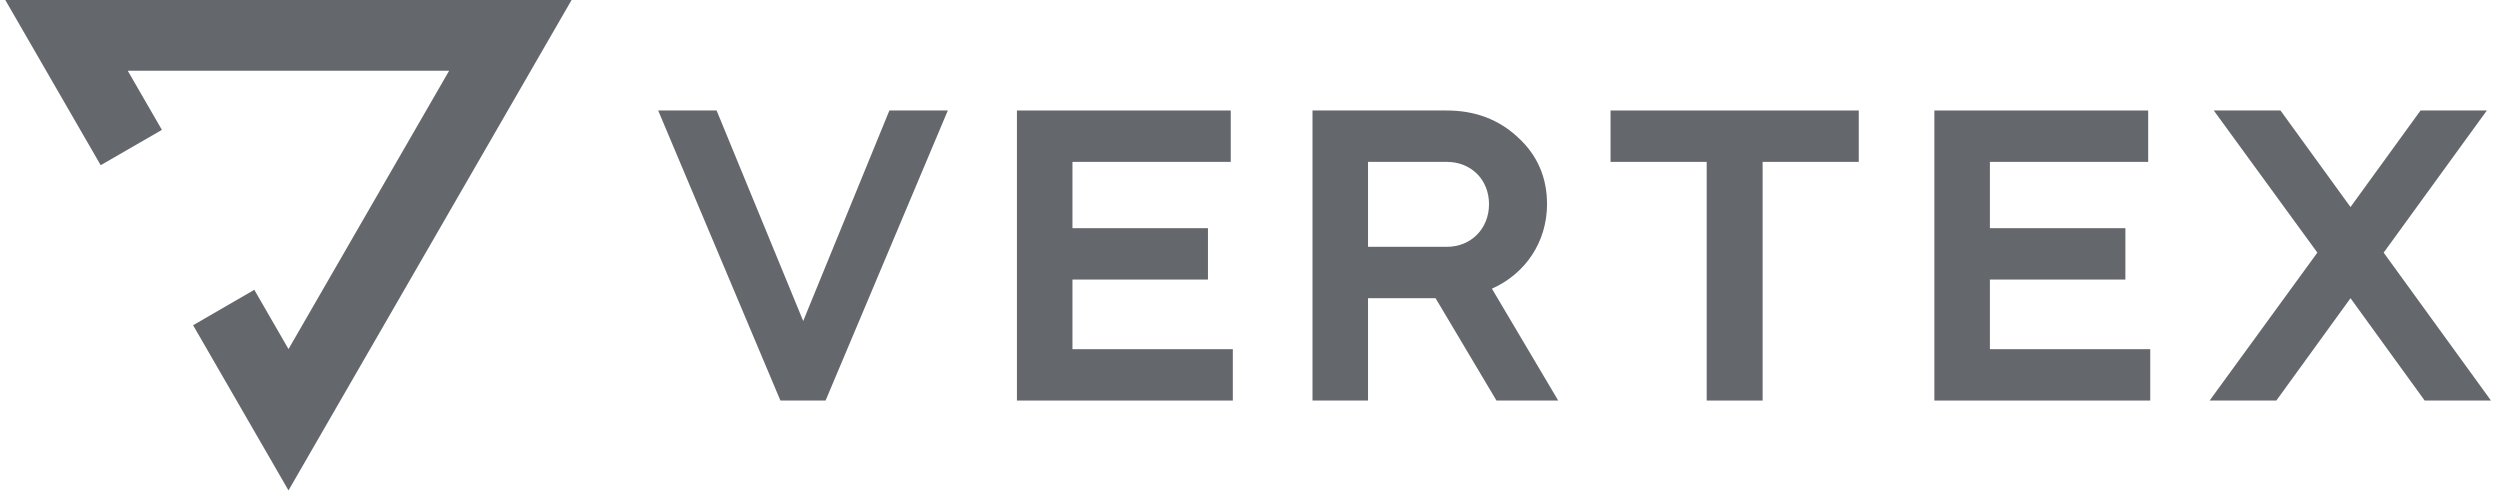
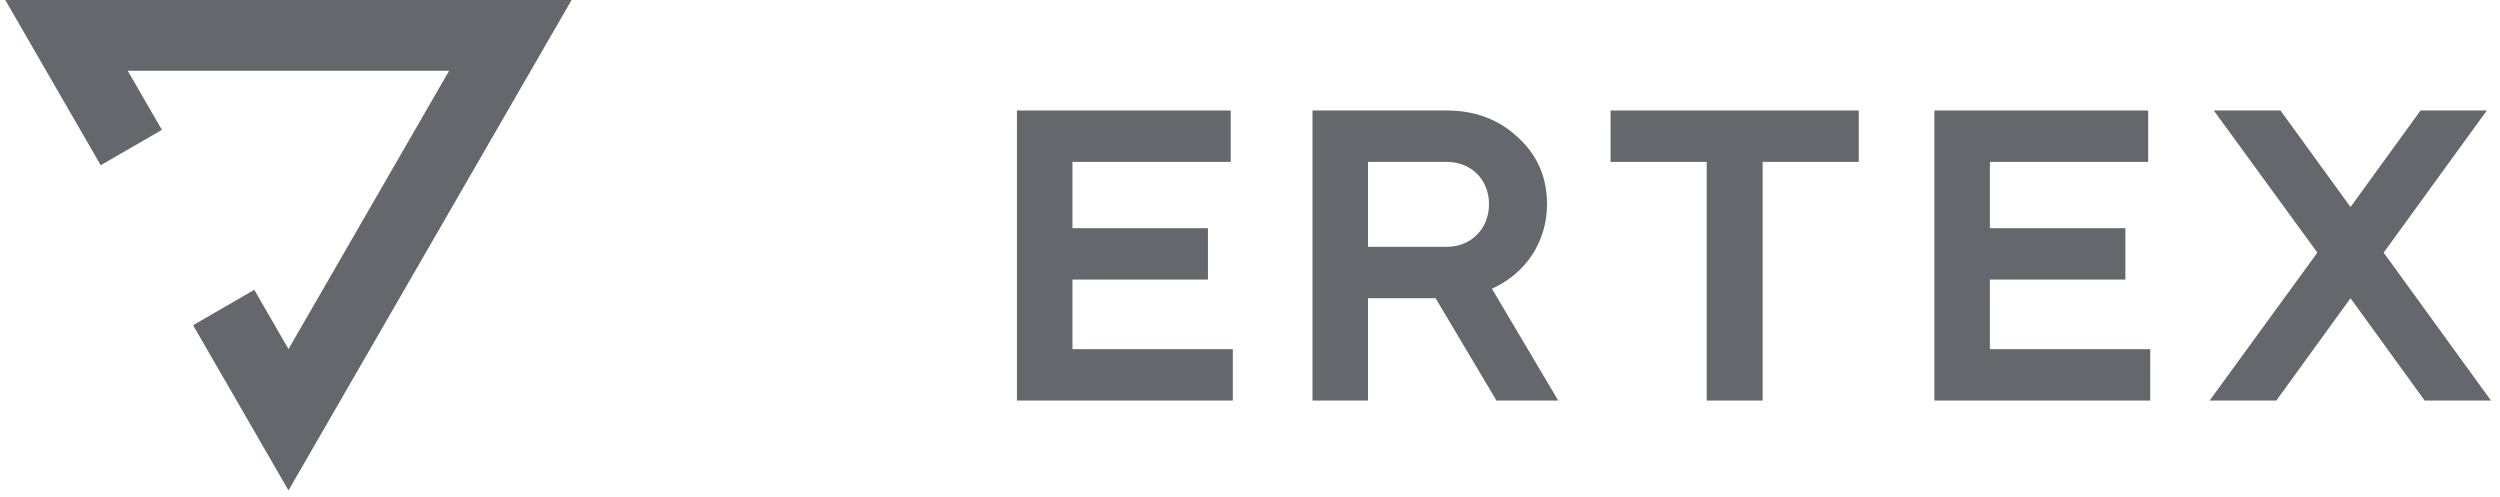
<svg xmlns="http://www.w3.org/2000/svg" width="181" height="36" viewBox="0 0 181 36" fill="none">
  <path d="M7.29 11.96L11.722 9.403L9.248 5.12H32.518L20.887 25.273L18.412 20.982L13.98 23.546L20.887 35.506L41.383 0H0.383L7.29 11.96Z" fill="#64676C" />
-   <path d="M59.772 29L68.622 8H64.392L58.152 23.24L51.882 8H47.652L56.502 29H59.772Z" fill="#64676C" />
  <path d="M73.626 8V29H89.256V25.28H77.646V20.24H87.456V16.52H77.646V11.72H89.106V8H73.626Z" fill="#64676C" />
  <path d="M95.025 8V29H99.045V21.59H103.935L108.345 29H112.815L108.015 20.9C110.445 19.82 112.005 17.51 112.005 14.78C112.005 12.86 111.315 11.24 109.905 9.95C108.525 8.66 106.815 8 104.745 8H95.025ZM104.745 11.72C106.515 11.72 107.805 13.01 107.805 14.78C107.805 16.55 106.515 17.87 104.745 17.87H99.045V11.72H104.745Z" fill="#64676C" />
  <path d="M123.564 11.72V29H127.614V11.72H134.574V8H116.604V11.72H123.564Z" fill="#64676C" />
  <path d="M140.048 8V29H155.678V25.28H144.068V20.24H153.878V16.52H144.068V11.72H155.528V8H140.048Z" fill="#64676C" />
  <path d="M167.777 18.29L159.977 29H164.807L170.177 21.59L175.547 29H180.347L172.577 18.29L180.047 8H175.247L170.177 14.99L165.107 8H160.277L167.777 18.29Z" fill="#64676C" />
</svg>